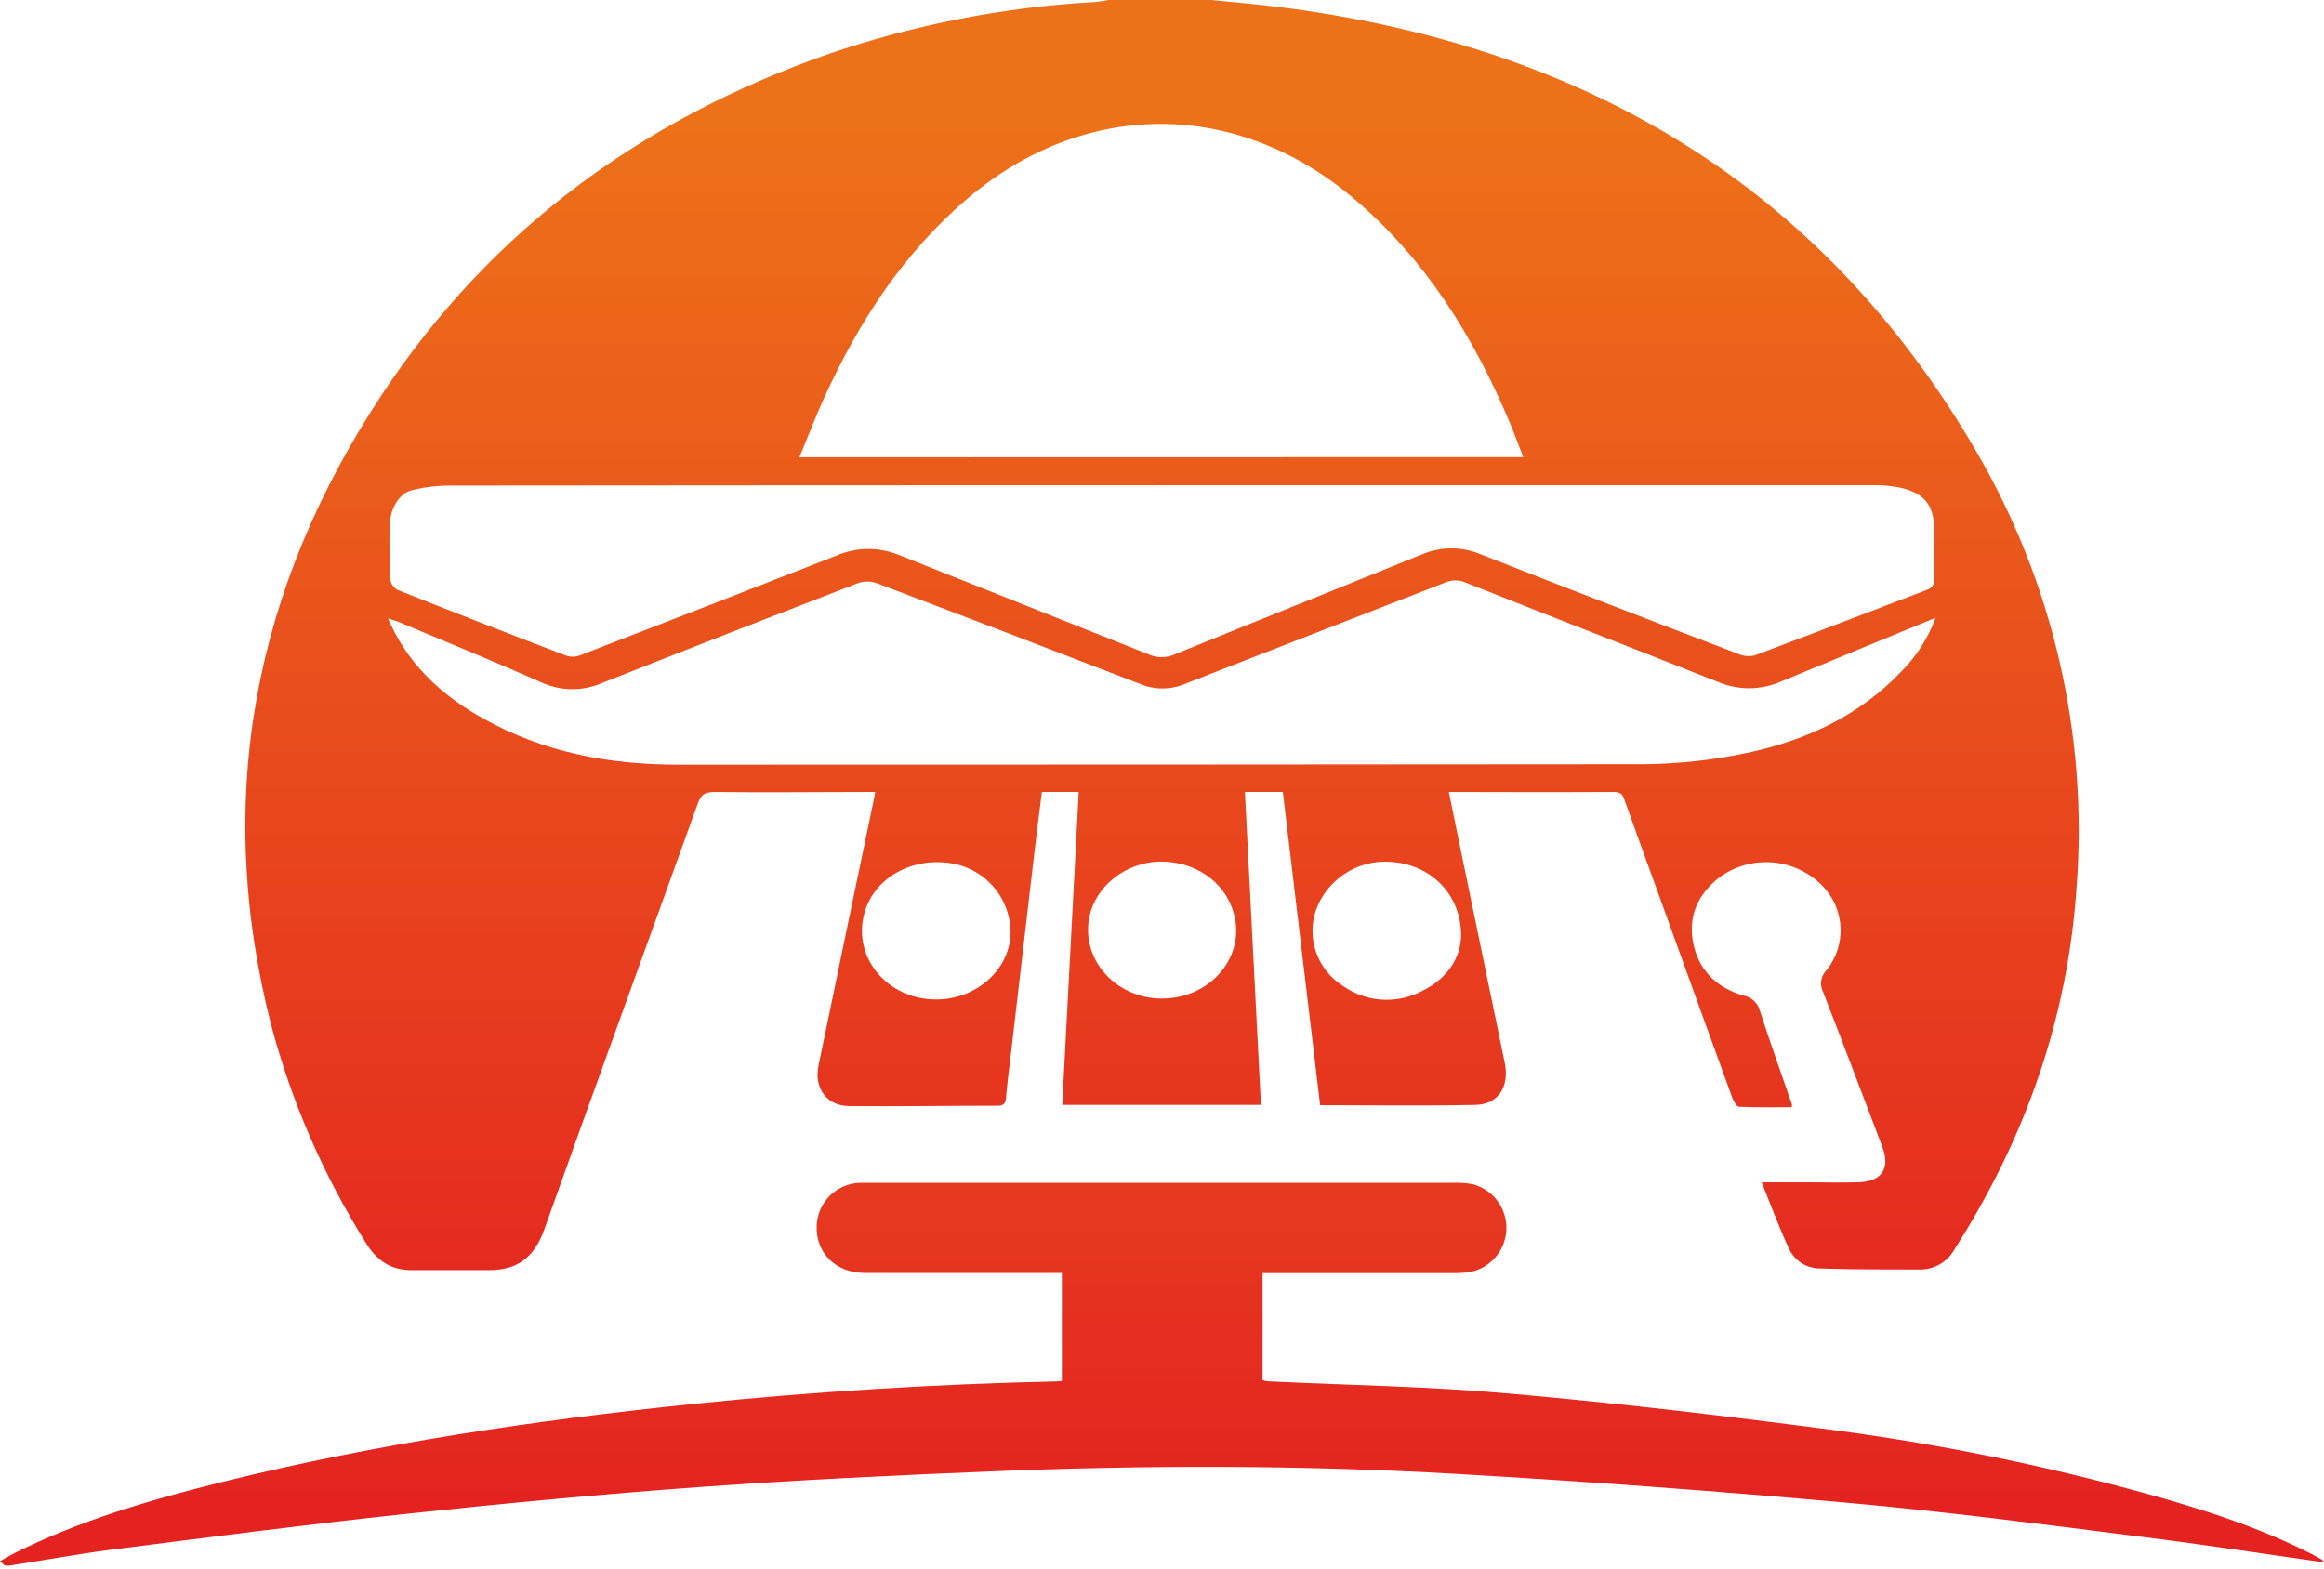
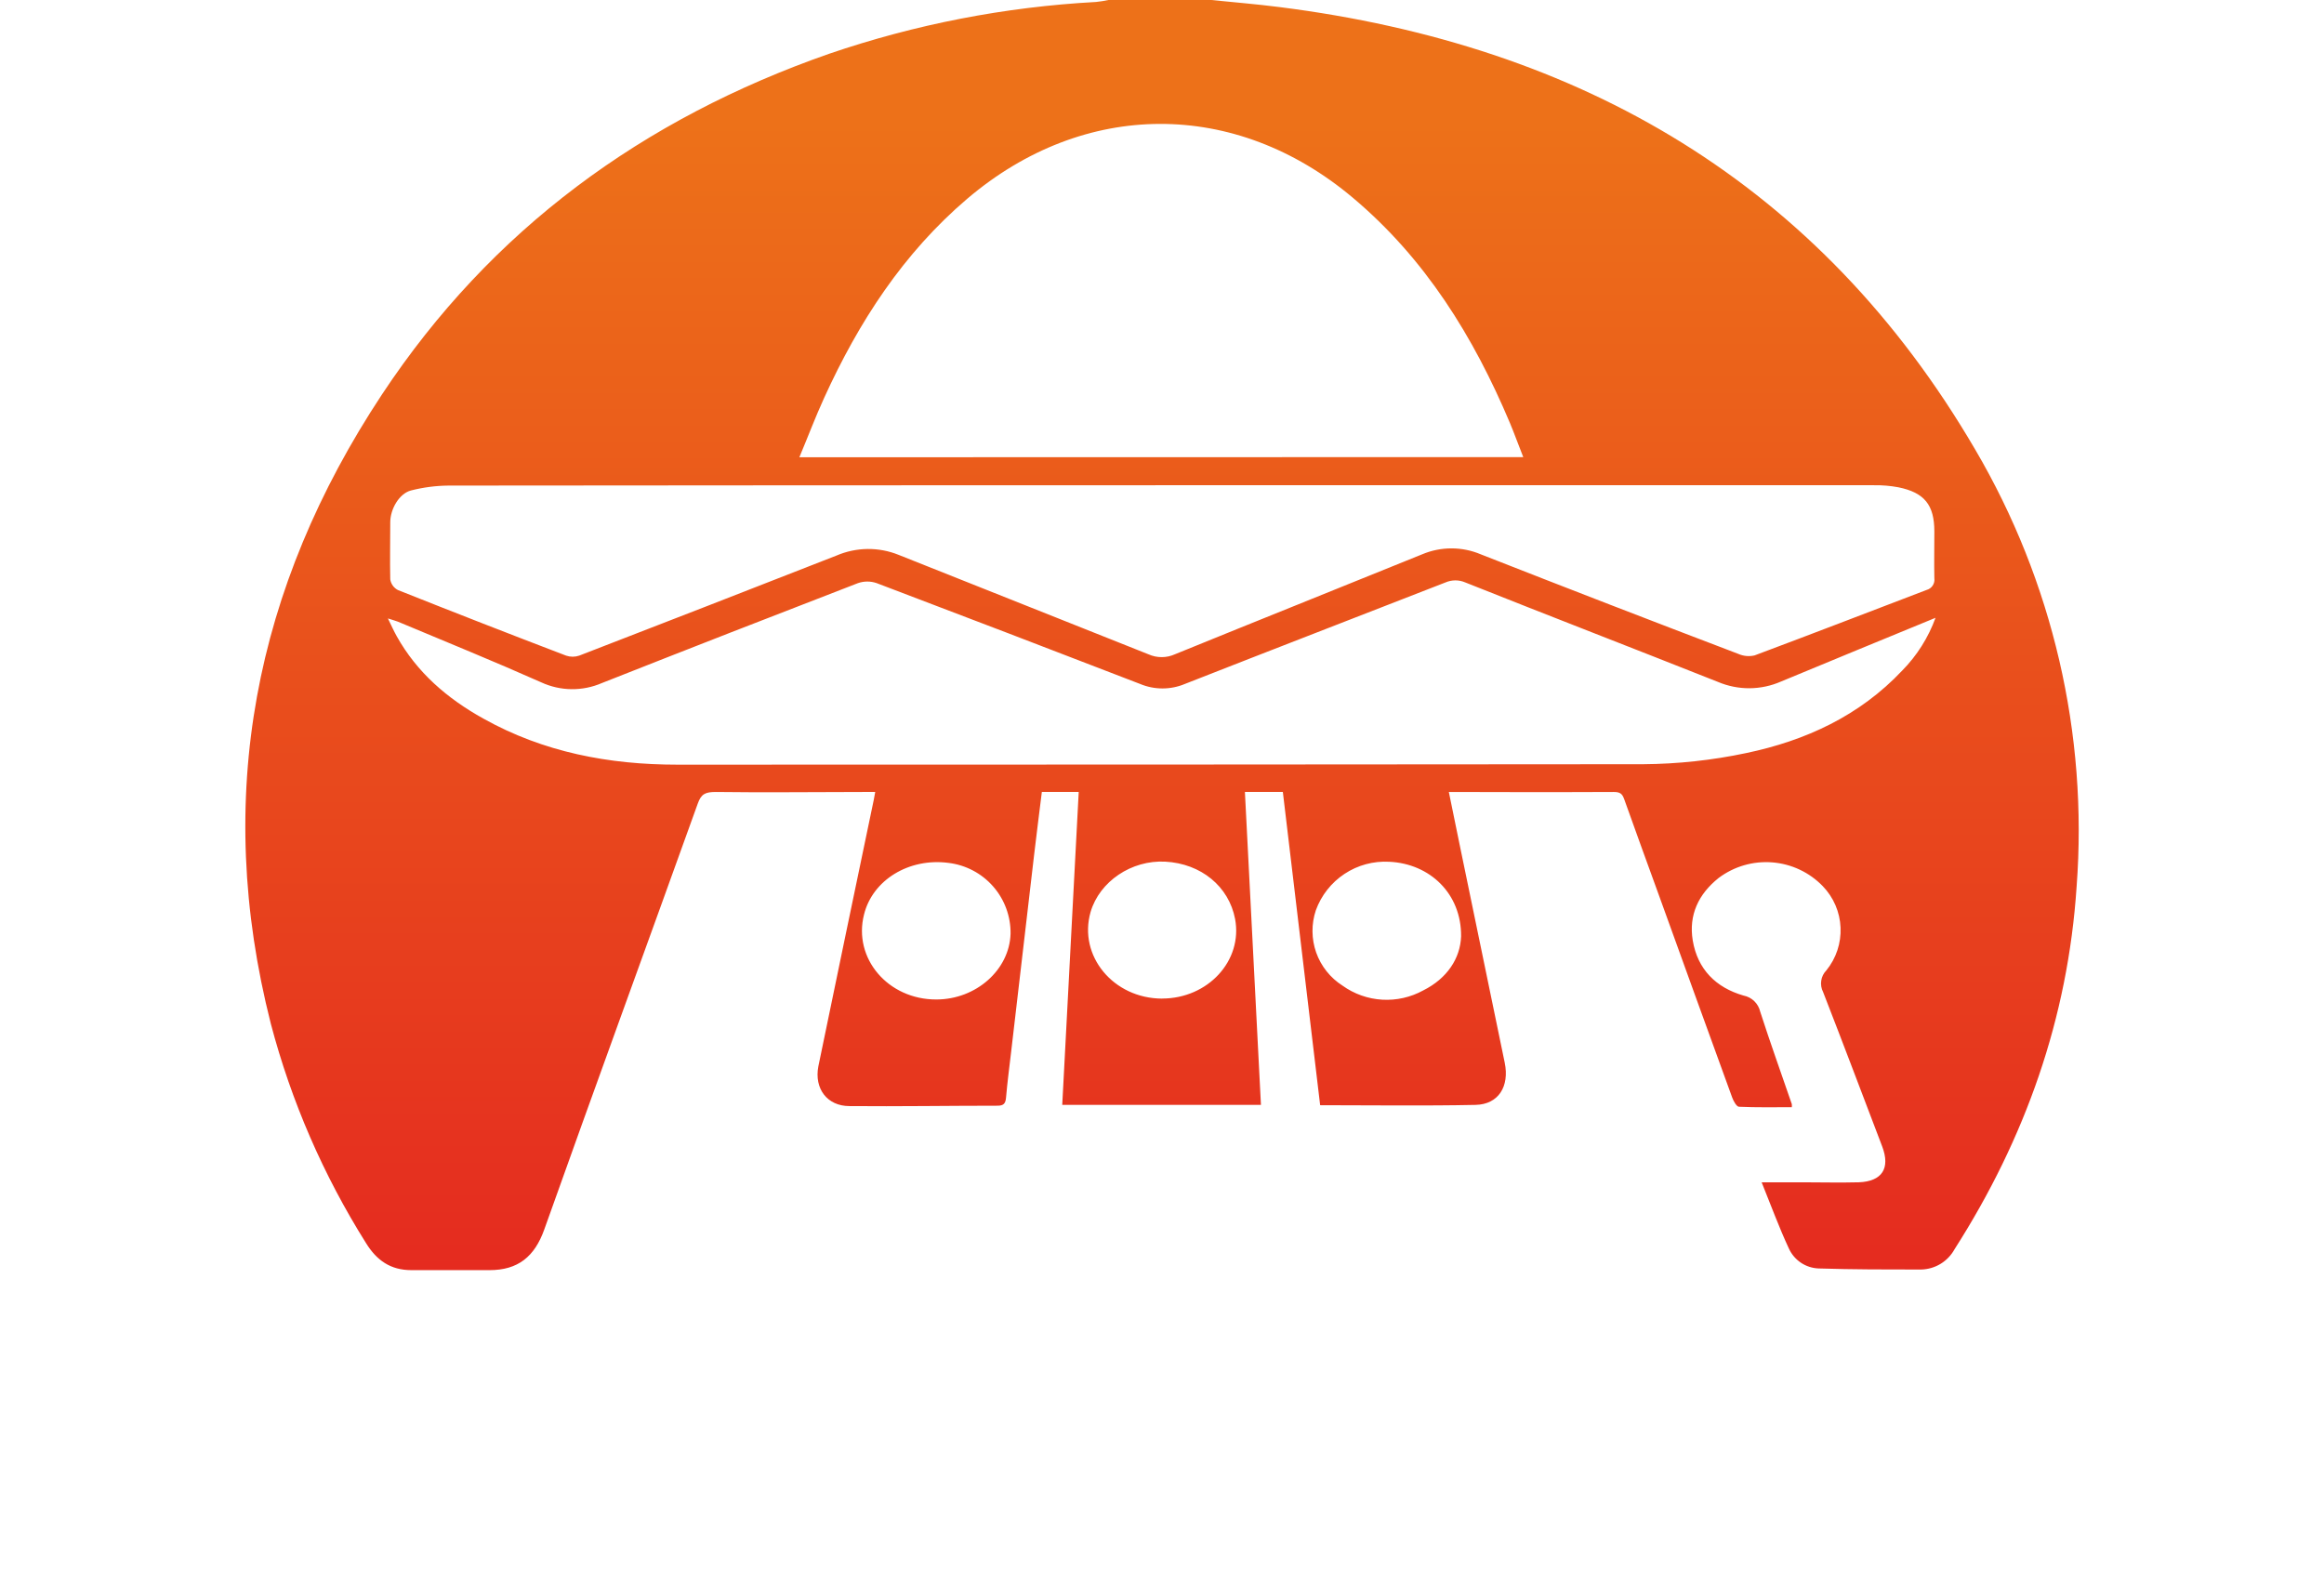
<svg xmlns="http://www.w3.org/2000/svg" width="80" height="54" viewBox="0 0 80 54" fill="none">
  <path d="M41.694 0C42.475 0.079 43.258 0.143 44.048 0.244C54.422 1.556 62.638 6.312 67.993 15.476C70.661 20.021 71.879 25.271 71.484 30.526C71.184 35.051 69.718 39.194 67.283 43.006C67.169 43.213 67.004 43.387 66.802 43.51C66.6 43.633 66.37 43.7 66.133 43.706C64.956 43.706 63.779 43.706 62.604 43.669C62.386 43.661 62.175 43.593 61.994 43.472C61.813 43.35 61.669 43.181 61.579 42.982C61.243 42.261 60.969 41.512 60.642 40.703H62.02C62.675 40.703 63.332 40.72 63.987 40.703C64.794 40.671 65.076 40.217 64.791 39.468C64.115 37.696 63.447 35.922 62.758 34.154C62.696 34.034 62.672 33.897 62.693 33.762C62.712 33.628 62.774 33.504 62.87 33.407C63.207 32.992 63.381 32.468 63.358 31.933C63.336 31.399 63.117 30.891 62.745 30.507C62.285 30.031 61.666 29.74 61.006 29.689C60.346 29.637 59.69 29.828 59.16 30.227C58.471 30.777 58.125 31.496 58.27 32.377C58.437 33.373 59.069 34 60.017 34.274C60.156 34.3 60.285 34.367 60.387 34.465C60.489 34.564 60.56 34.69 60.592 34.828C60.937 35.898 61.316 36.951 61.68 38.011C61.684 38.046 61.684 38.082 61.68 38.118C61.078 38.118 60.47 38.13 59.865 38.103C59.779 38.103 59.672 37.906 59.627 37.782C58.787 35.472 57.95 33.162 57.117 30.852C56.716 29.745 56.312 28.643 55.918 27.534C55.852 27.348 55.794 27.262 55.544 27.265C53.709 27.277 49.964 27.265 49.874 27.265C49.996 27.864 50.116 28.457 50.24 29.052C50.758 31.564 51.277 34.076 51.798 36.587C51.965 37.401 51.584 38.021 50.794 38.038C49.029 38.075 47.263 38.049 45.444 38.049C45.016 34.458 44.588 30.879 44.16 27.265H42.854C43.038 30.856 43.222 34.432 43.406 38.038H36.566C36.754 34.449 36.945 30.875 37.133 27.265H35.864C35.776 27.979 35.684 28.694 35.599 29.42L34.809 36.194C34.747 36.724 34.676 37.264 34.631 37.788C34.614 37.989 34.548 38.066 34.34 38.066C32.641 38.066 30.941 38.094 29.24 38.079C28.474 38.079 28.024 37.478 28.17 36.714C28.802 33.653 29.438 30.593 30.079 27.532C30.096 27.455 30.107 27.391 30.128 27.265C29.972 27.265 29.833 27.265 29.7 27.265C28.014 27.265 26.327 27.288 24.641 27.265C24.279 27.265 24.138 27.335 24.022 27.658C22.265 32.547 20.48 37.426 18.738 42.321C18.404 43.263 17.832 43.727 16.85 43.727C15.953 43.727 15.057 43.727 14.16 43.727C13.443 43.727 12.966 43.391 12.597 42.792C11.13 40.457 10.025 37.913 9.323 35.245C7.341 27.455 8.756 20.225 13.15 13.578C16.908 7.897 22.139 4.086 28.542 1.851C31.508 0.837 34.599 0.237 37.728 0.068C37.872 0.053 38.015 0.03 38.156 0L41.694 0ZM40.05 16.705C31.848 16.705 23.643 16.709 15.438 16.717C15 16.721 14.565 16.778 14.141 16.887C13.738 16.996 13.434 17.529 13.434 17.98C13.434 18.635 13.419 19.292 13.434 19.947C13.446 20.024 13.476 20.098 13.522 20.162C13.568 20.225 13.628 20.277 13.697 20.313C15.621 21.079 17.551 21.832 19.487 22.571C19.633 22.621 19.792 22.621 19.939 22.571C22.892 21.43 25.843 20.282 28.793 19.127C29.13 18.982 29.493 18.905 29.86 18.9C30.227 18.896 30.592 18.964 30.933 19.102C33.799 20.247 36.671 21.381 39.535 22.526C39.677 22.59 39.832 22.623 39.988 22.623C40.145 22.623 40.299 22.59 40.442 22.526C43.276 21.37 46.118 20.236 48.954 19.084C49.273 18.949 49.617 18.879 49.964 18.879C50.311 18.879 50.655 18.949 50.974 19.084C53.922 20.242 56.875 21.383 59.833 22.509C60.01 22.589 60.208 22.608 60.398 22.564C62.375 21.824 64.342 21.066 66.317 20.311C66.404 20.288 66.48 20.234 66.53 20.159C66.58 20.084 66.6 19.993 66.587 19.904C66.576 19.369 66.587 18.834 66.587 18.297C66.587 17.385 66.247 16.957 65.344 16.775C65.068 16.724 64.787 16.7 64.507 16.705H40.05ZM52.436 15.737C52.265 15.309 52.13 14.926 51.976 14.56C50.724 11.589 49.063 8.903 46.565 6.804C42.522 3.405 37.317 3.422 33.296 6.842C31.093 8.719 29.561 11.082 28.373 13.691C28.071 14.35 27.814 15.033 27.517 15.742L52.436 15.737ZM66.63 21.268C64.798 22.023 63.054 22.736 61.314 23.461C60.971 23.612 60.601 23.691 60.227 23.694C59.852 23.696 59.482 23.622 59.137 23.476C56.243 22.327 53.337 21.206 50.441 20.052C50.333 20.005 50.217 19.981 50.1 19.981C49.982 19.981 49.866 20.005 49.758 20.052C46.762 21.221 43.776 22.372 40.791 23.545C40.546 23.648 40.283 23.701 40.017 23.701C39.751 23.701 39.488 23.648 39.243 23.545C36.228 22.381 33.206 21.224 30.177 20.075C29.97 20.003 29.743 20.003 29.535 20.075C26.592 21.21 23.653 22.356 20.72 23.515C20.39 23.658 20.033 23.73 19.673 23.726C19.313 23.722 18.958 23.642 18.631 23.491C17.006 22.768 15.348 22.094 13.697 21.402C13.608 21.366 13.514 21.345 13.353 21.291C13.475 21.541 13.554 21.719 13.653 21.897C14.352 23.153 15.399 24.05 16.636 24.737C18.708 25.897 20.962 26.325 23.314 26.325C34.396 26.325 45.479 26.32 56.564 26.31C57.754 26.301 58.94 26.173 60.104 25.927C62.155 25.499 64.012 24.643 65.481 23.085C65.989 22.569 66.38 21.949 66.628 21.268H66.63ZM32.232 34.409C33.6 34.409 34.749 33.388 34.787 32.146C34.795 31.547 34.581 30.966 34.186 30.516C33.791 30.065 33.242 29.777 32.647 29.706C31.29 29.529 30.036 30.295 29.743 31.483C29.358 32.994 30.571 34.413 32.23 34.409H32.232ZM50.296 32.236C50.309 30.77 49.225 29.732 47.822 29.668C47.277 29.638 46.737 29.784 46.283 30.085C45.828 30.386 45.482 30.825 45.296 31.337C45.138 31.81 45.142 32.322 45.307 32.792C45.474 33.262 45.792 33.663 46.212 33.931C46.613 34.219 47.087 34.387 47.579 34.416C48.072 34.445 48.562 34.334 48.994 34.096C49.816 33.685 50.268 32.994 50.296 32.236ZM40.003 34.377C41.583 34.377 42.785 33.071 42.516 31.637C42.302 30.518 41.347 29.73 40.11 29.664C38.95 29.604 37.852 30.344 37.542 31.395C37.11 32.904 38.323 34.377 40.008 34.379L40.003 34.377Z" fill="url(#paint0_linear_3388_504)" />
-   <path d="M0.167 53.898L0 53.748C0.158 53.658 0.31 53.564 0.469 53.484C2.767 52.331 5.218 51.623 7.698 51.008C13.004 49.694 18.4 48.9 23.832 48.337C27.999 47.909 32.178 47.65 36.367 47.558C36.418 47.558 36.47 47.547 36.553 47.539V43.824H36.067C33.966 43.824 31.864 43.824 29.762 43.824C28.765 43.824 28.08 43.132 28.112 42.201C28.126 41.816 28.283 41.45 28.554 41.176C28.825 40.902 29.189 40.74 29.574 40.722C29.719 40.722 29.867 40.722 30.015 40.722H49.972C50.212 40.71 50.453 40.725 50.689 40.767C51.038 40.857 51.345 41.065 51.558 41.356C51.77 41.647 51.874 42.003 51.853 42.363C51.831 42.723 51.685 43.064 51.44 43.327C51.194 43.591 50.865 43.761 50.508 43.809C50.335 43.826 50.161 43.834 49.987 43.83C47.98 43.83 45.972 43.83 43.965 43.83H43.462V47.513C43.518 47.533 43.576 47.547 43.635 47.554C46.428 47.689 49.23 47.729 52.014 47.982C55.702 48.307 59.383 48.744 63.056 49.225C66.702 49.704 70.311 50.434 73.855 51.413C75.816 51.952 77.751 52.573 79.57 53.499C79.69 53.559 79.807 53.624 79.921 53.692C79.953 53.711 79.97 53.75 80 53.786C77.9 53.491 75.814 53.166 73.718 52.907C70.347 52.479 66.979 52.04 63.597 51.736C59.12 51.334 54.638 51.003 50.15 50.743C44.83 50.435 39.5 50.435 34.173 50.653C30.817 50.79 27.461 50.95 24.114 51.192C20.726 51.438 17.342 51.757 13.963 52.119C10.584 52.481 7.191 52.924 3.807 53.354C2.641 53.506 1.485 53.72 0.327 53.898H0.167Z" fill="url(#paint1_linear_3388_504)" />
  <defs>
    <linearGradient id="paint0_linear_3388_504" x1="39.999" y1="47.952" x2="39.999" y2="4.223" gradientUnits="userSpaceOnUse">
      <stop offset="0.02" stop-color="#E42520" />
      <stop offset="1" stop-color="#ED7119" />
    </linearGradient>
    <linearGradient id="paint1_linear_3388_504" x1="39.999" y1="53.898" x2="39.999" y2="40.714" gradientUnits="userSpaceOnUse">
      <stop offset="0.14" stop-color="#E42220" />
      <stop offset="1" stop-color="#E63A20" />
    </linearGradient>
  </defs>
</svg>